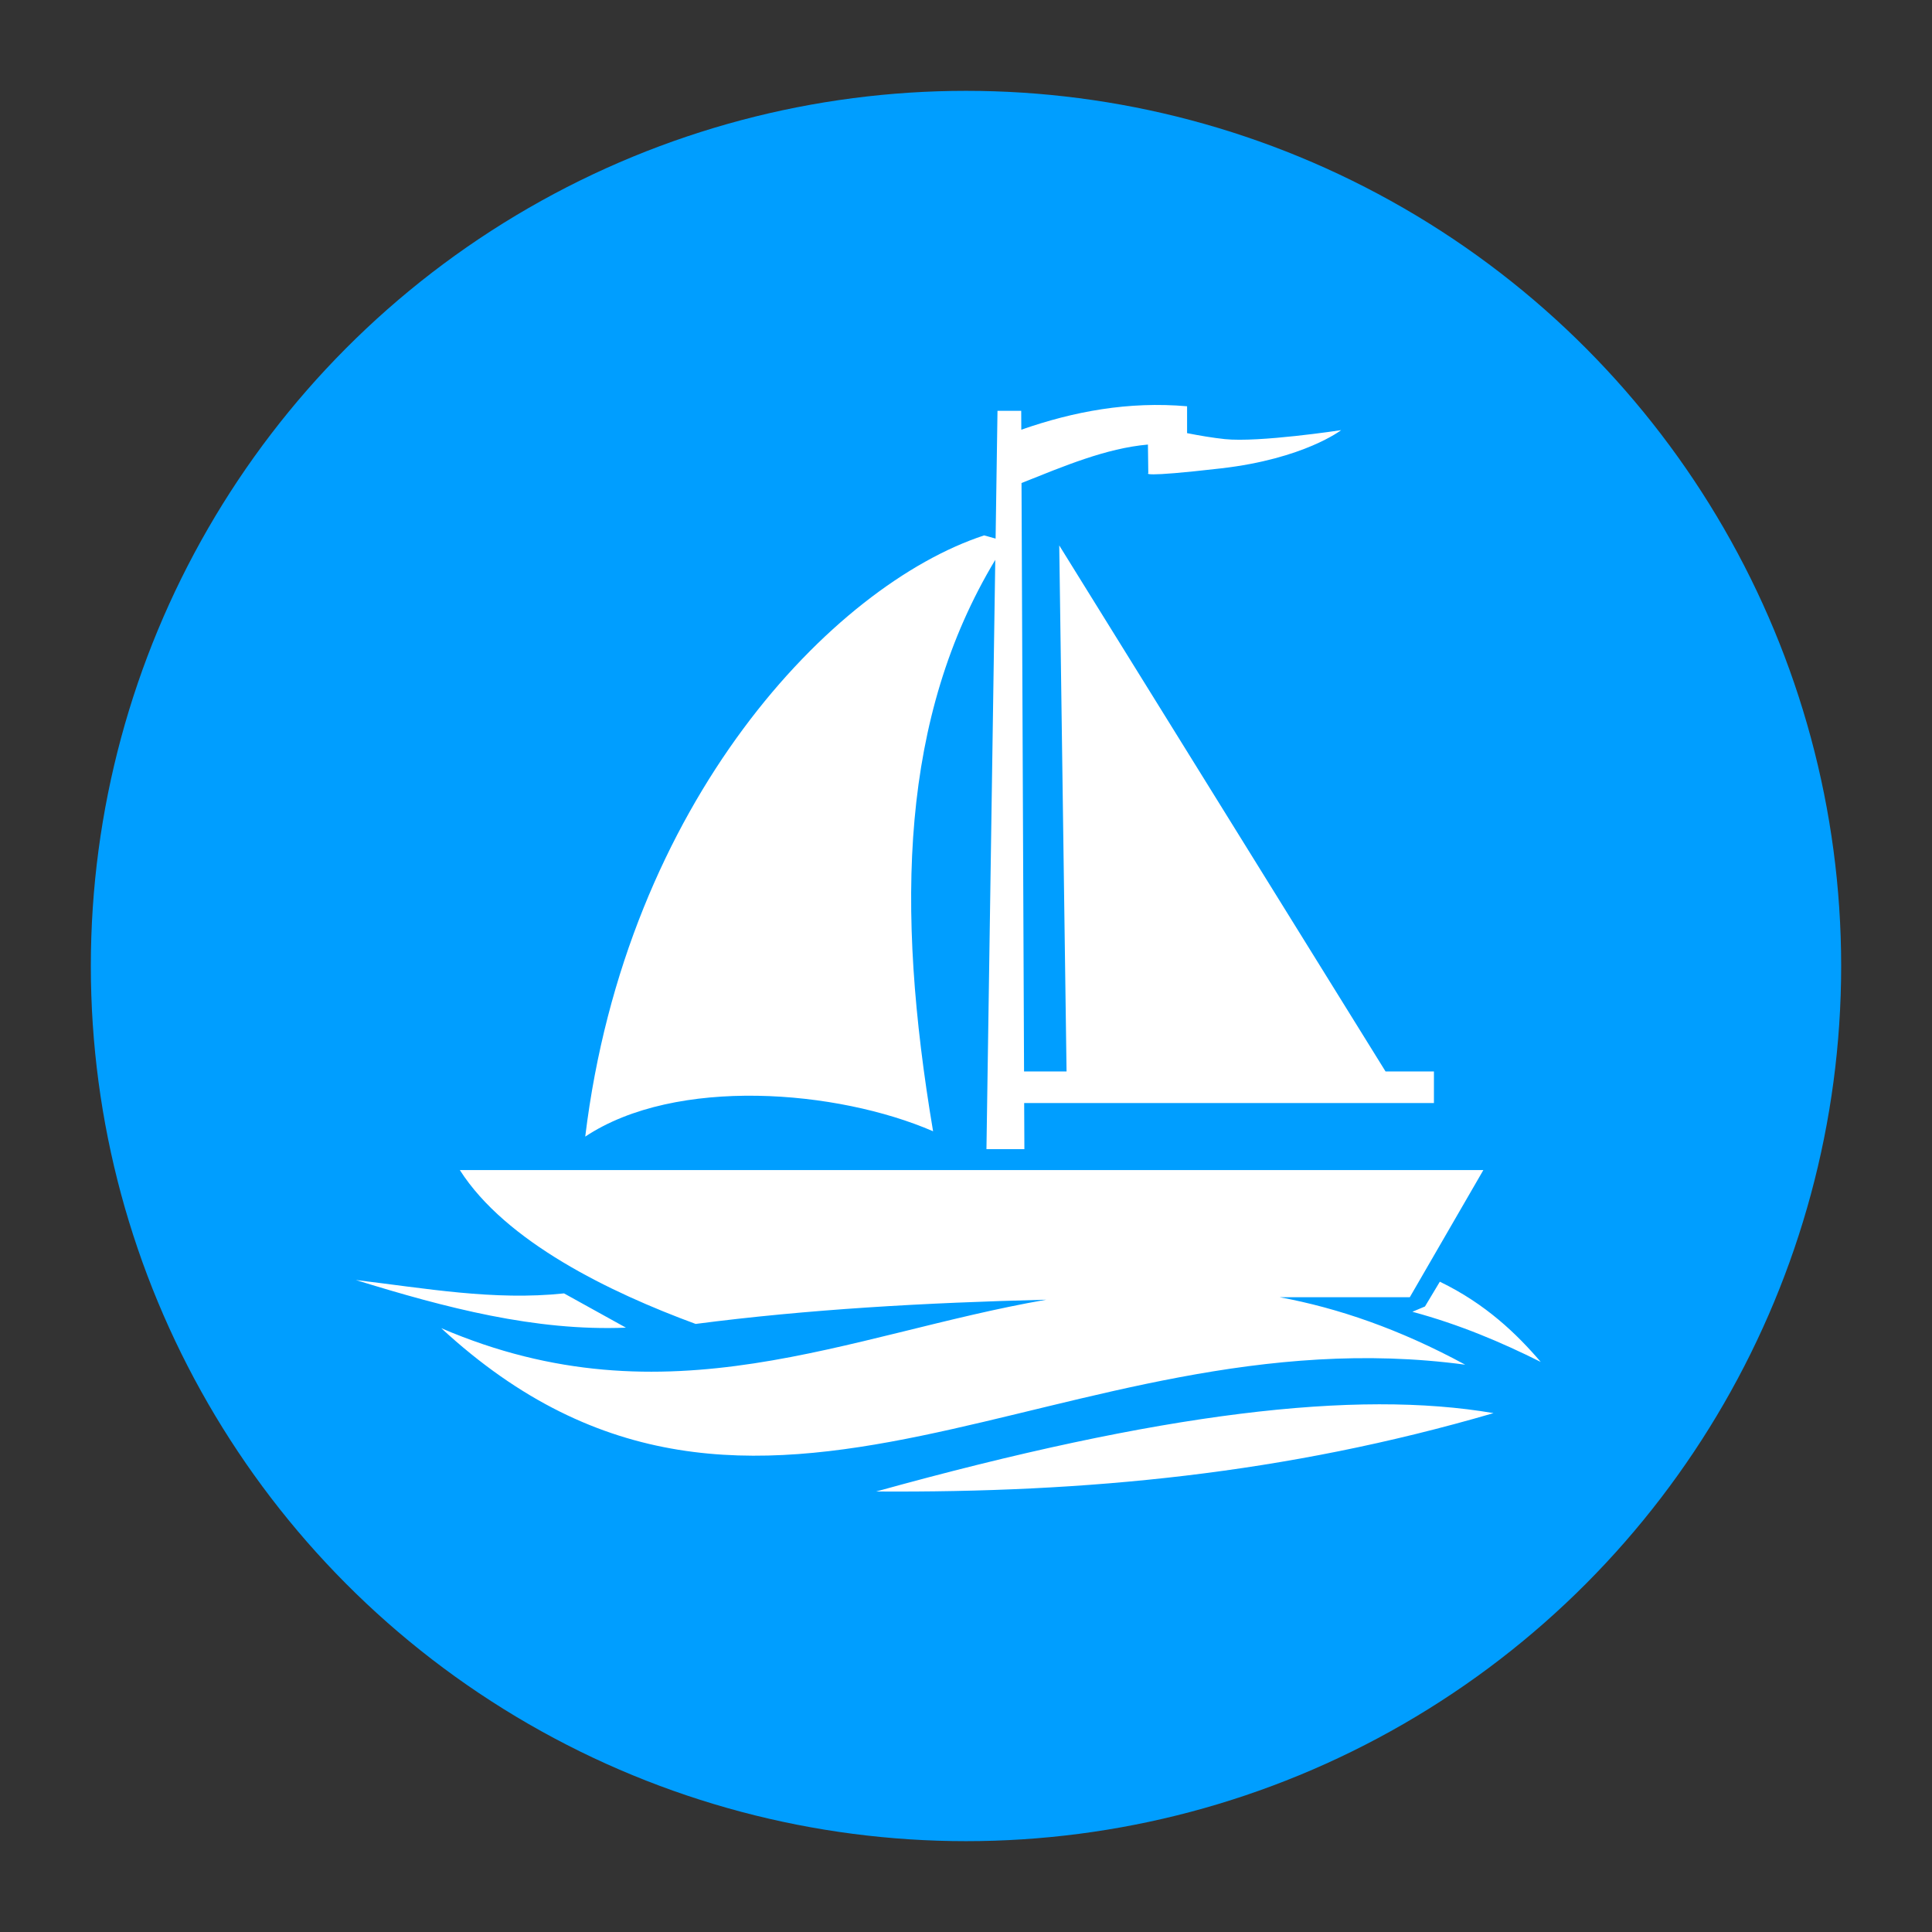
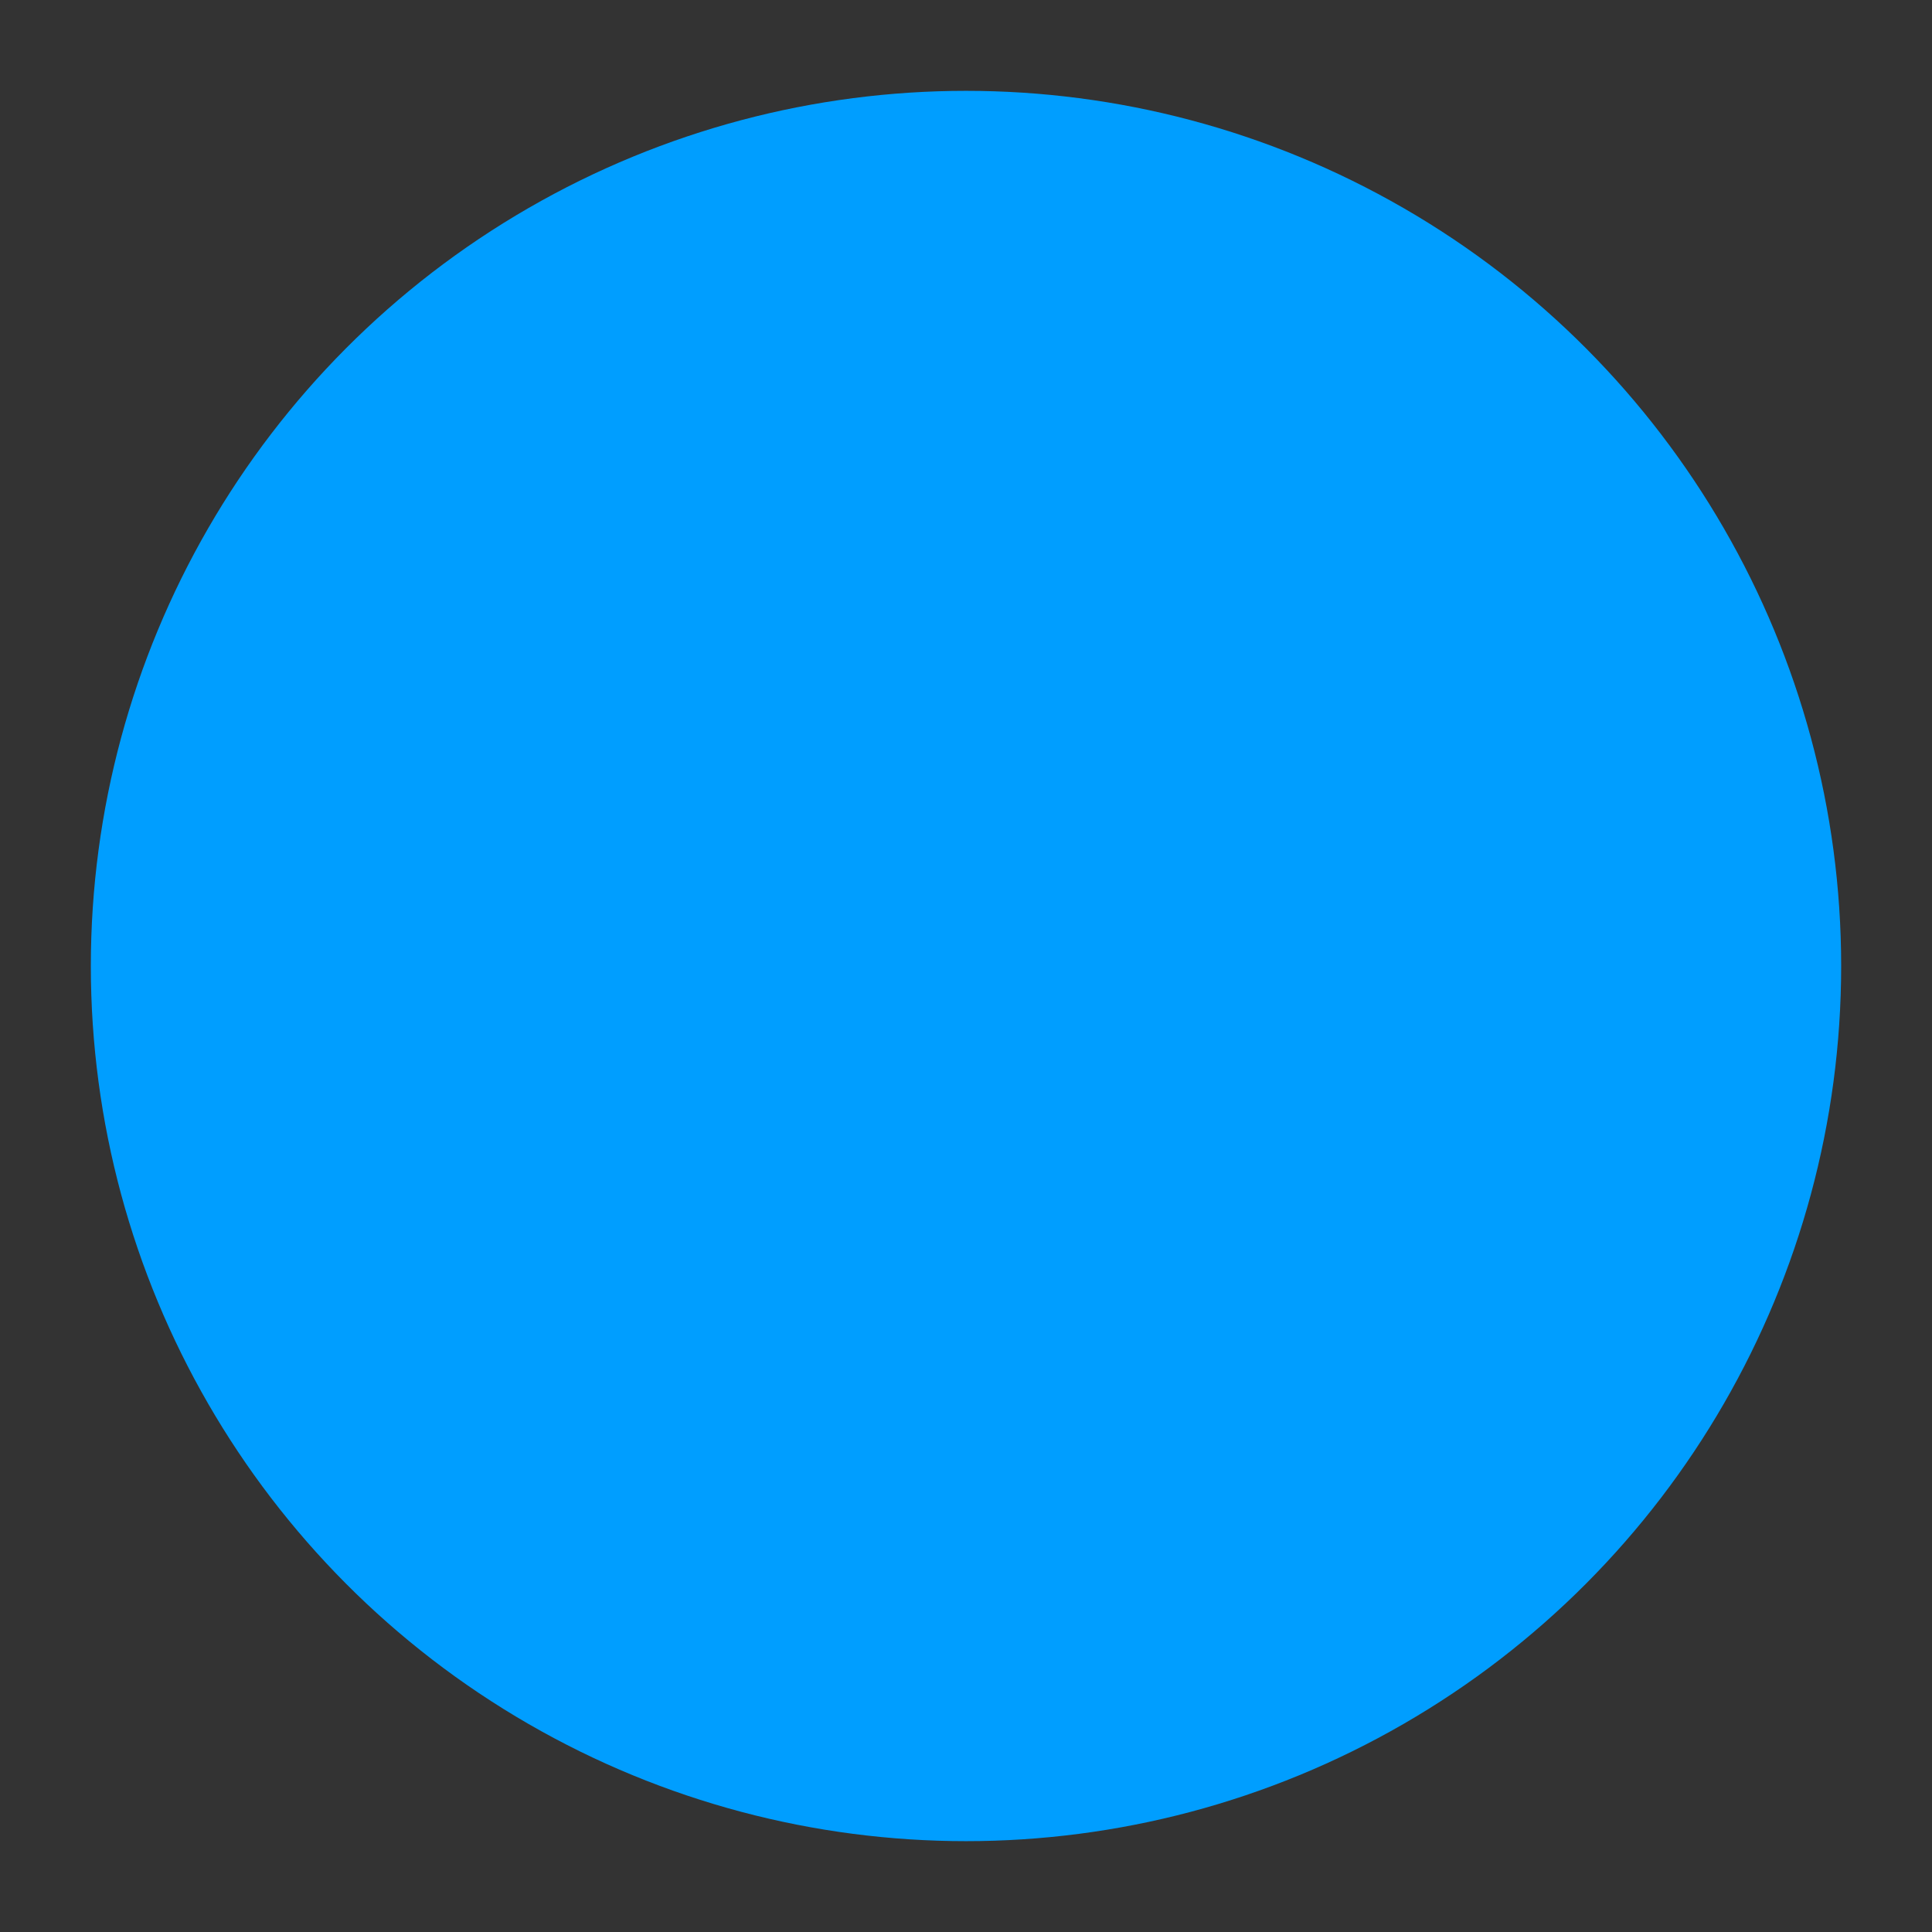
<svg xmlns="http://www.w3.org/2000/svg" version="1.1" id="Calque_1" x="0px" y="0px" width="109px" height="109px" viewBox="0 0 109 109" enable-background="new 0 0 109 109" xml:space="preserve">
  <rect x="0" y="0" width="109" height="109" fill="#333333" stroke="none" />
  <circle fill="#009EFF" cx="54.5" cy="54.5" r="49.375" />
  <g>
-     <path fill="#FFFFFF" d="M24.894,74.934c12.777,5.487,22.907,0.342,34.133-1.607c-6.882,0.17-13.468,0.545-19.781,1.367   c-4.85-1.786-10.718-4.629-13.303-8.68h57.745l-4.149,7.172c-2.486,0-4.935-0.002-7.349,0c3.297,0.611,6.765,1.797,10.475,3.808   C59.911,73.925,42.791,91.453,24.894,74.934L24.894,74.934z M79.684,74.008c2.666,0.719,5.017,1.719,7.241,2.829   c-1.337-1.563-3.093-3.269-5.692-4.526l-0.838,1.398L79.684,74.008L79.684,74.008z M31.822,72.971   c-3.968,0.42-7.847-0.293-11.747-0.755c5.056,1.562,10.12,2.896,15.238,2.688C34.15,74.26,32.986,73.615,31.822,72.971   L31.822,72.971z M64.764,25.081l0.021,1.613c0,0-0.573,0.269,4.108-0.27c4.684-0.539,6.771-2.156,6.771-2.156   s-4.648,0.708-6.568,0.505c-0.688-0.073-1.441-0.201-2.123-0.336v-1.516c-3.3-0.287-6.384,0.286-9.353,1.322l-0.005-1.066h-1.338   l-0.107,7.209l-0.648-0.18C46.98,33.009,35.317,45.21,33.018,64.125c5.117-3.4,14.222-2.643,19.625-0.301   c-2.148-12.757-1.813-23.386,3.509-32.24l-0.498,33.25h2.14l-0.012-2.602H80.9v-1.781h-2.729l-18.41-29.679l0.412,29.679h-2.398   l-0.143-33.2C60.01,26.306,62.387,25.291,64.764,25.081L64.764,25.081z M49.43,84.148c11.875,0.076,23.071-0.988,34.832-4.422   C76.496,78.395,65.512,79.686,49.43,84.148z" />
-   </g>
+     </g>
</svg>